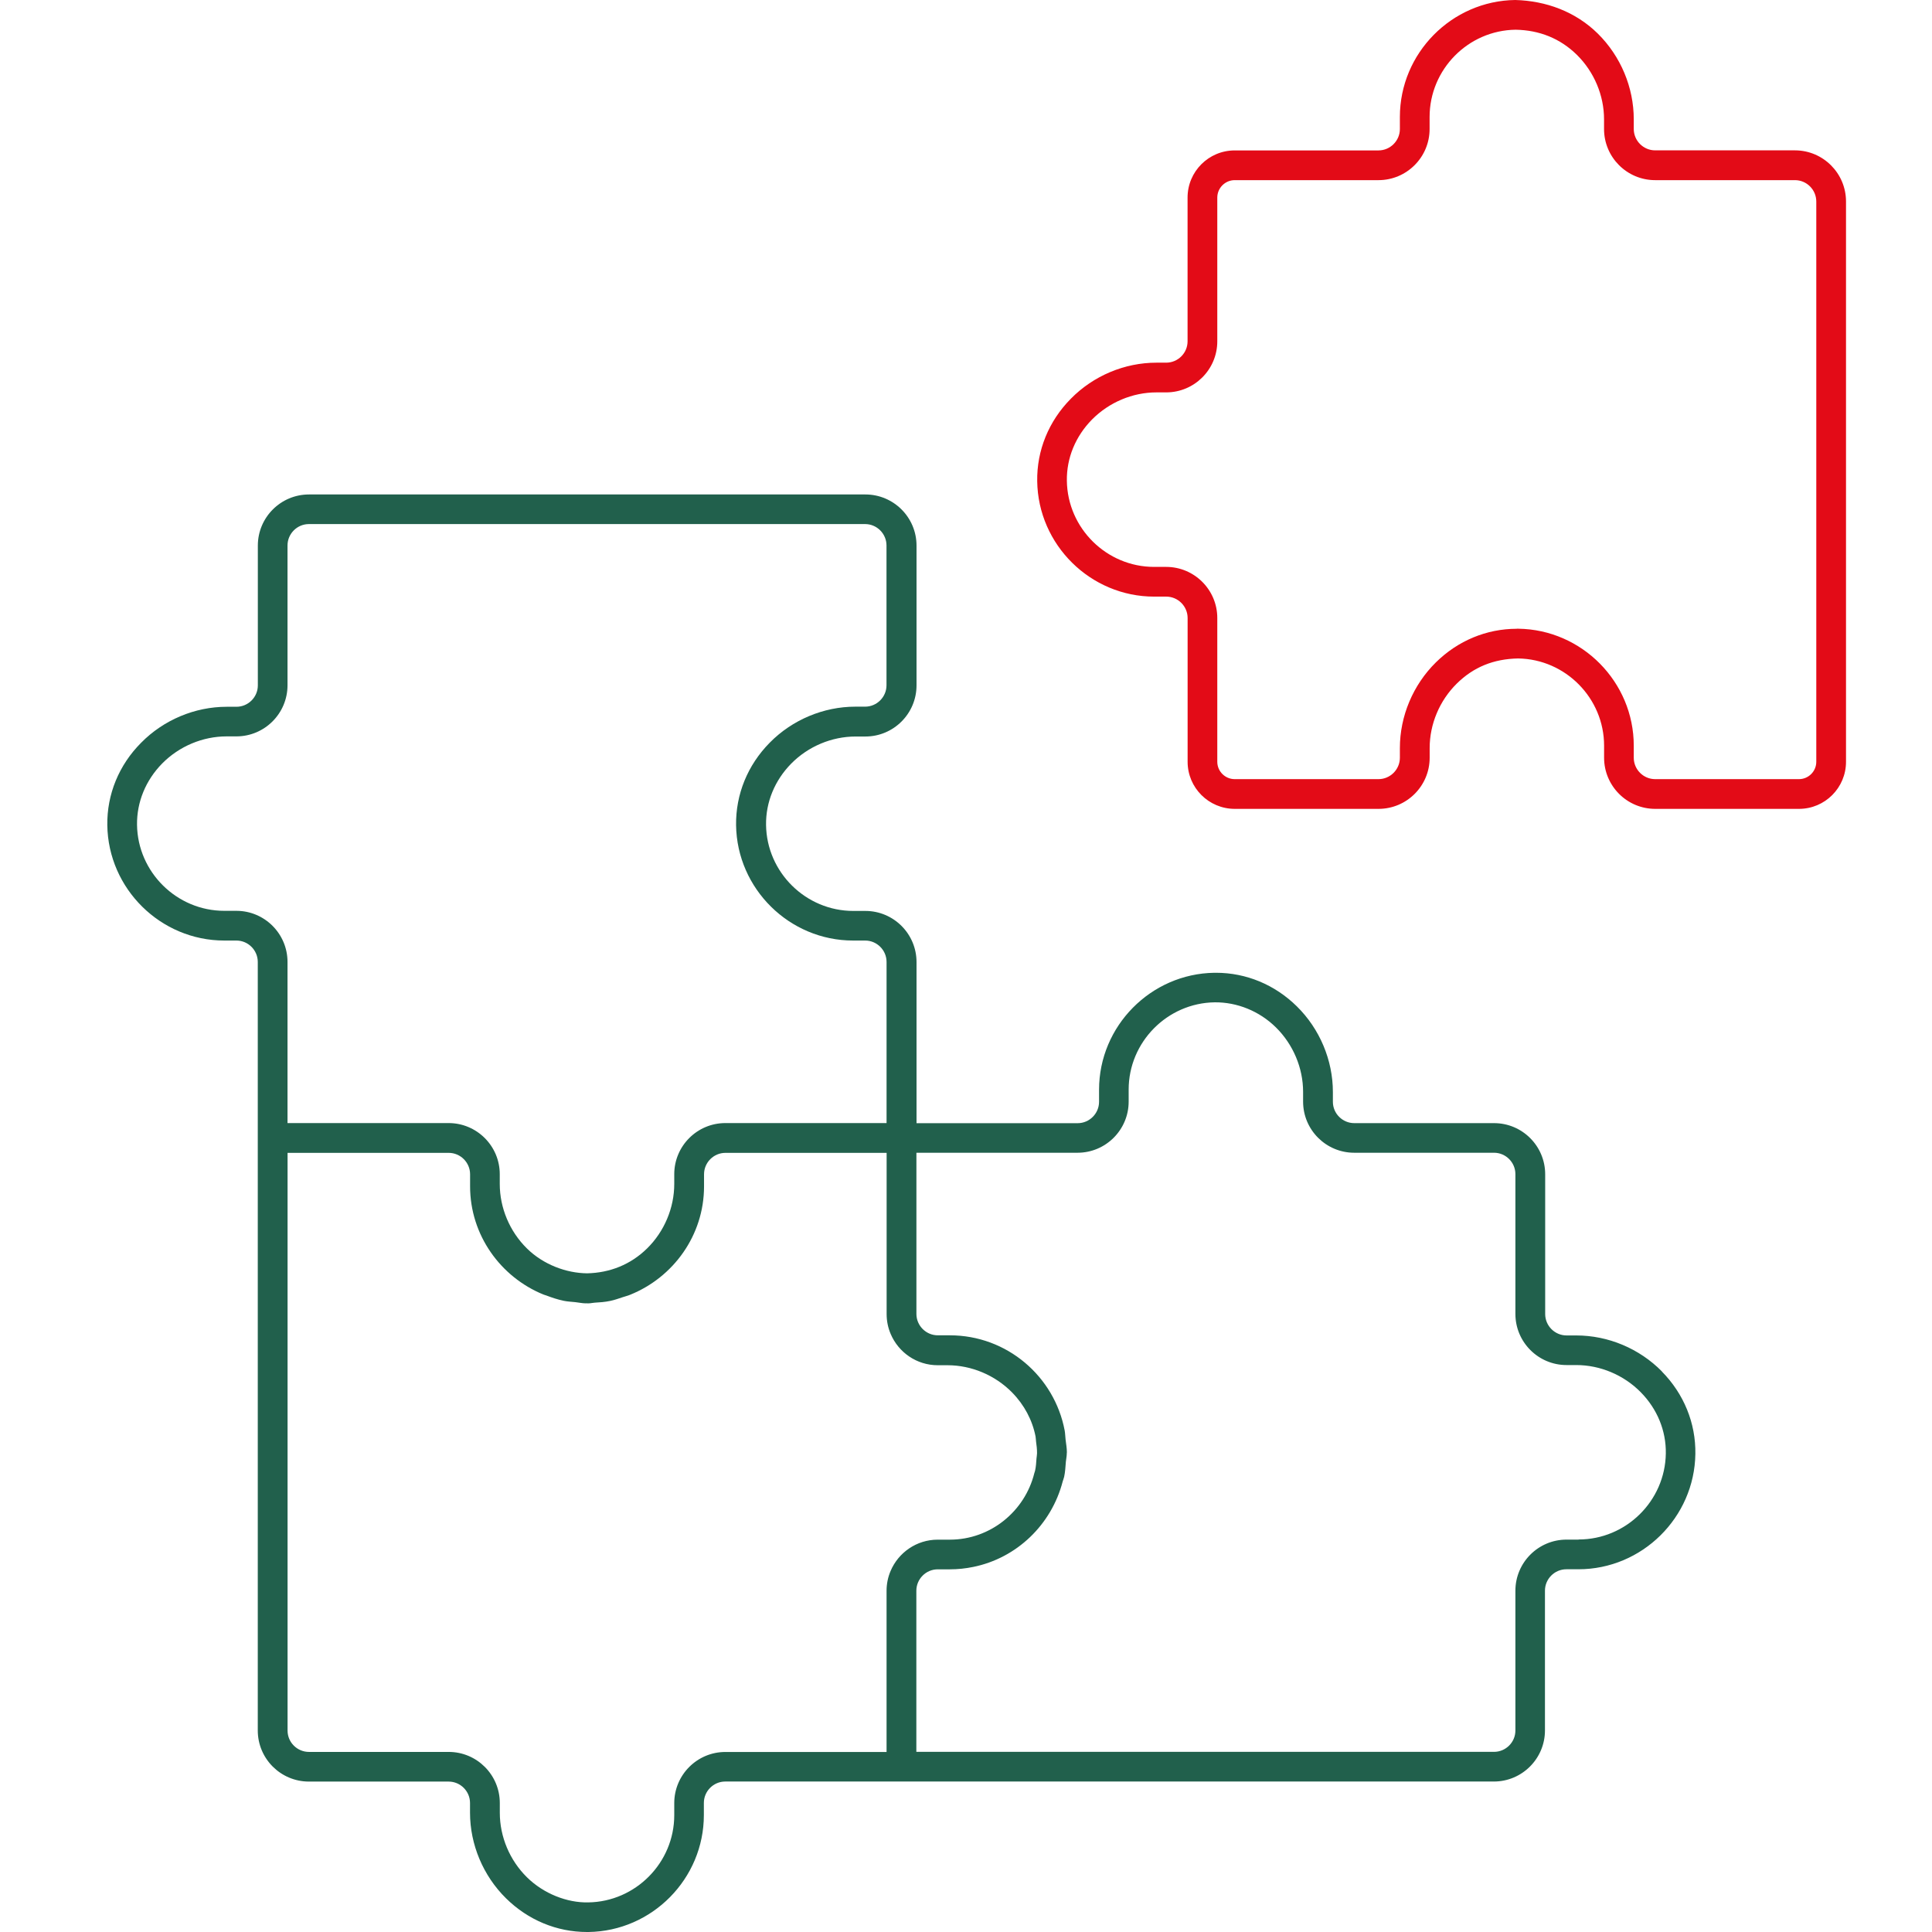
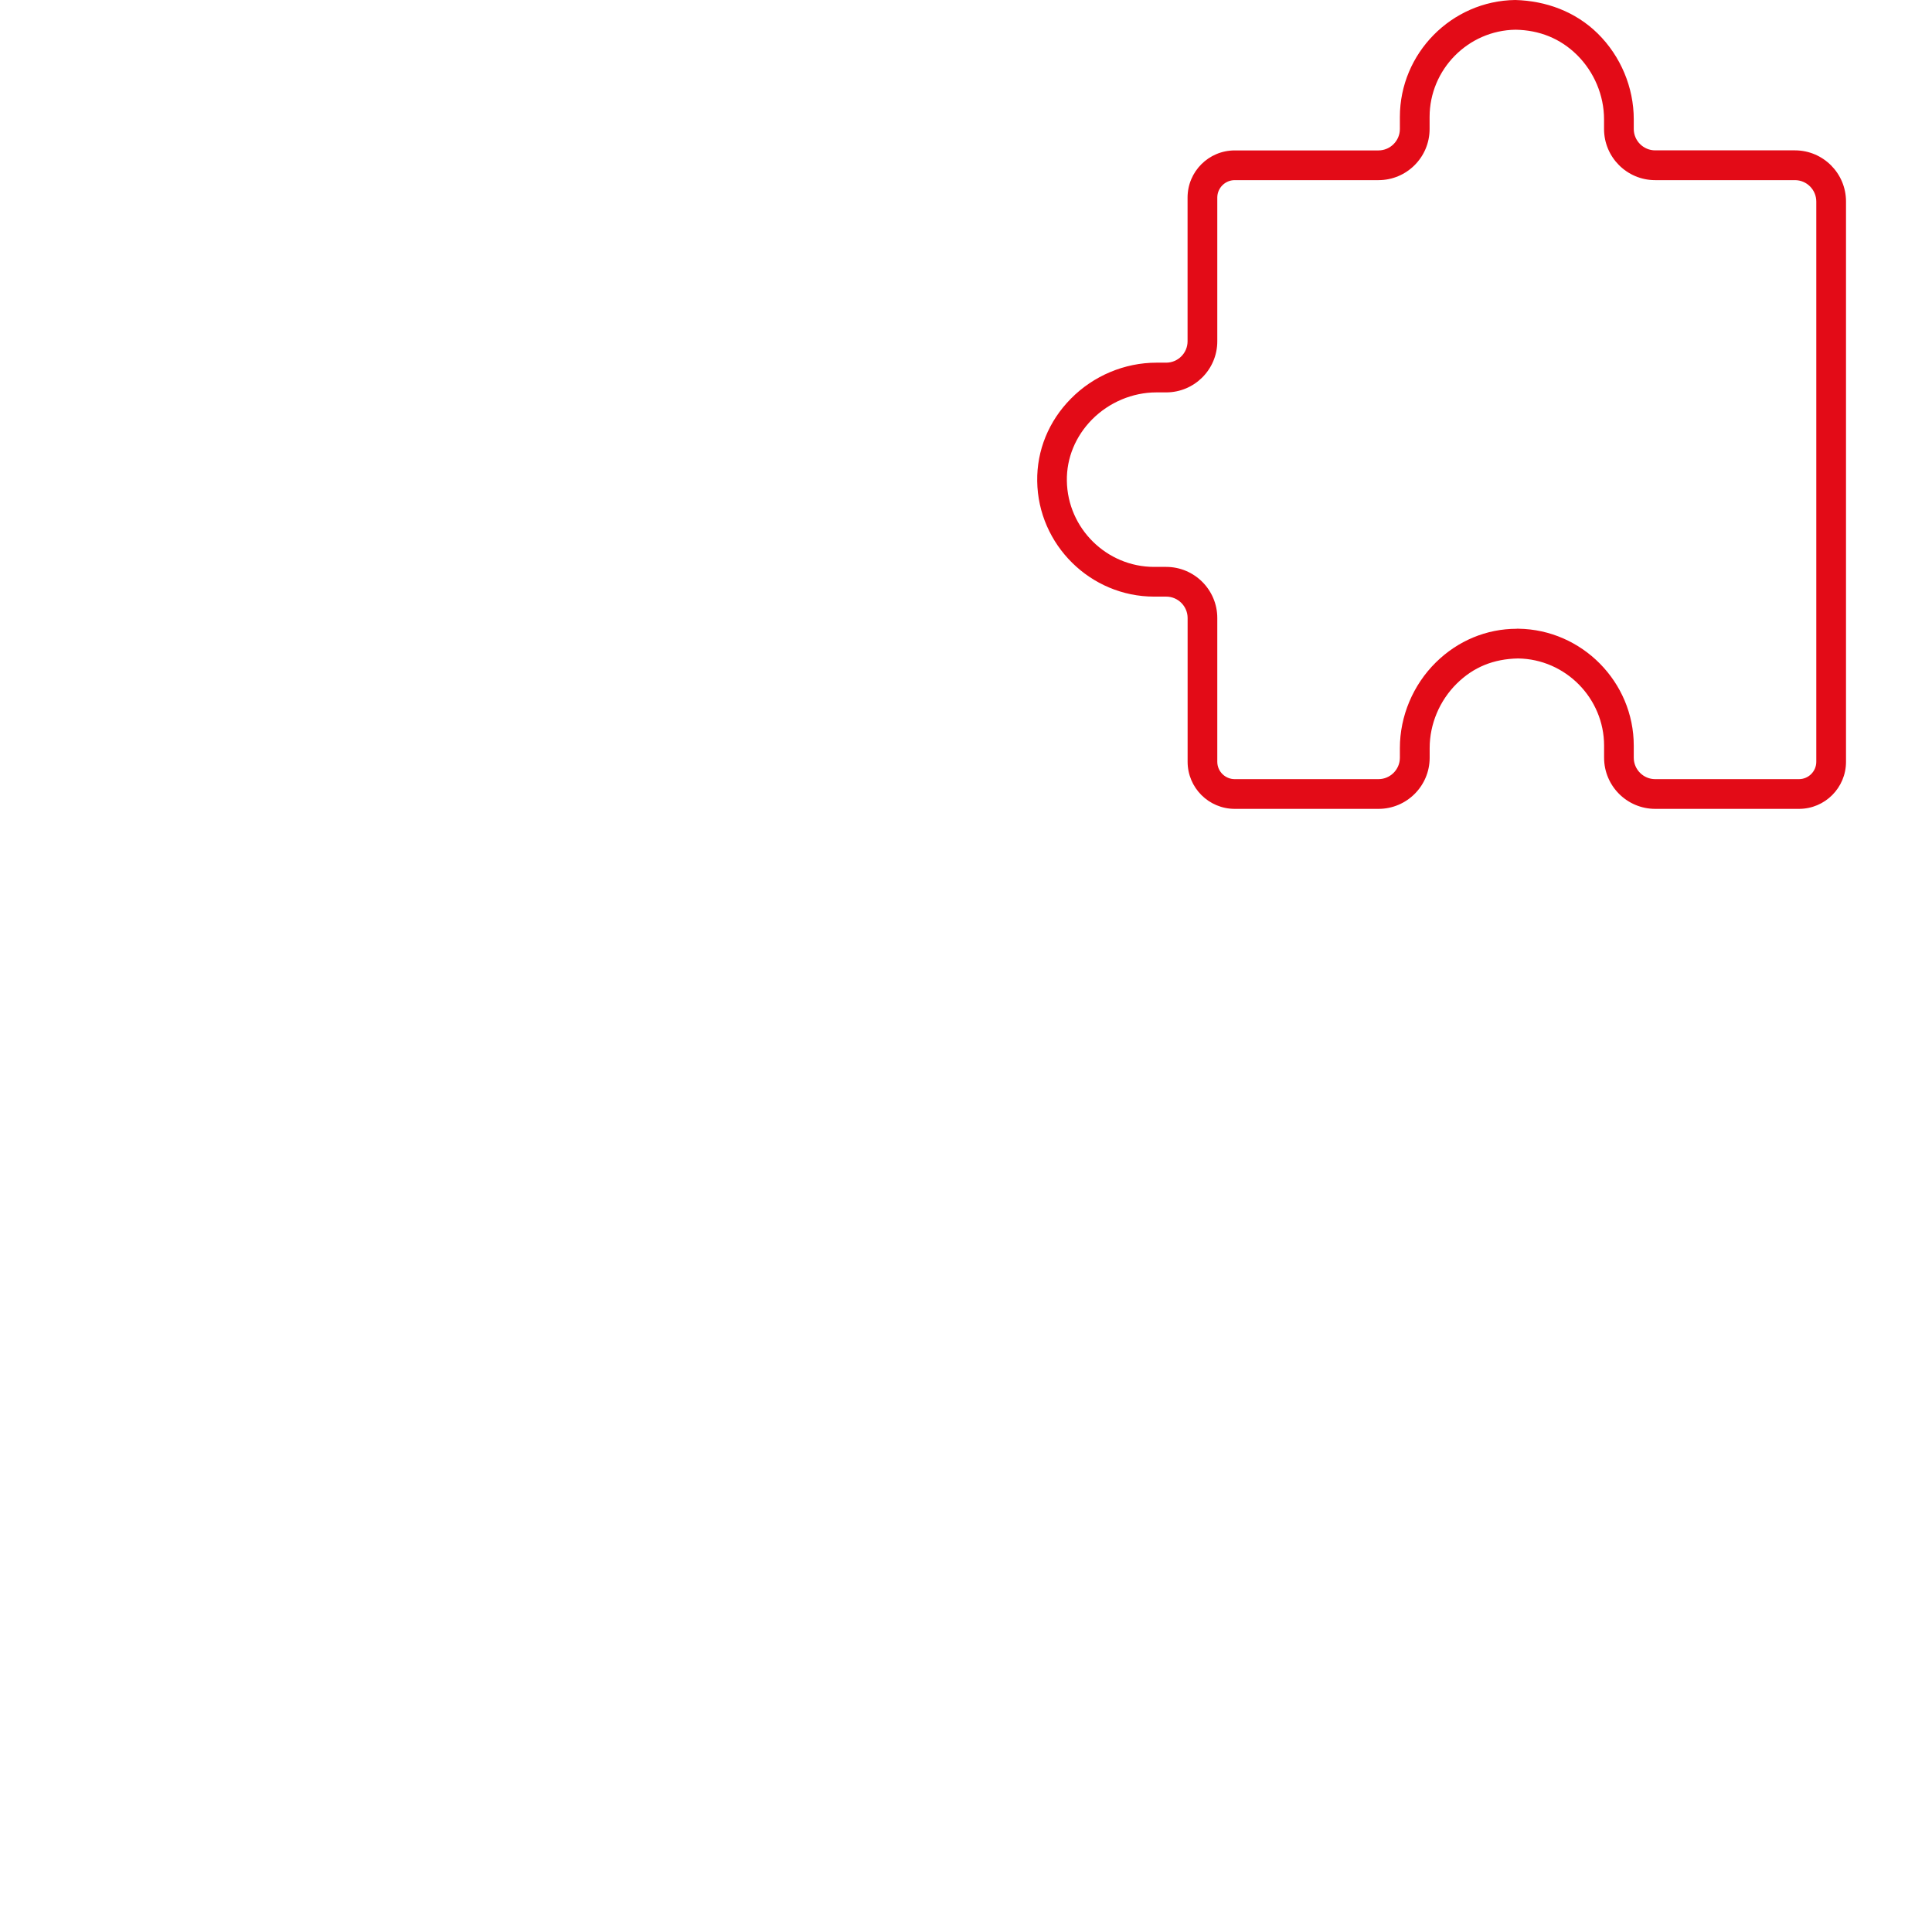
<svg xmlns="http://www.w3.org/2000/svg" width="120" height="120" viewBox="0 0 120 120" fill="none">
-   <path d="M103.227 85.184C101.824 83.759 99.885 82.947 97.906 82.947H97.304C96.573 82.947 95.974 82.349 95.974 81.617V72.936C95.974 71.181 94.549 69.76 92.799 69.76H84.117C83.386 69.76 82.788 69.165 82.788 68.434V67.829C82.788 65.849 81.972 63.907 80.55 62.507C79.183 61.159 77.4 60.421 75.531 60.421H75.431C71.48 60.476 68.264 63.73 68.264 67.684V68.434C68.264 69.165 67.666 69.763 66.934 69.763H56.927V59.756C56.927 58.002 55.502 56.58 53.751 56.58H53.002C50.051 56.58 47.621 54.184 47.581 51.237C47.562 49.822 48.12 48.471 49.143 47.43C50.199 46.359 51.661 45.746 53.146 45.746H53.751C55.505 45.746 56.927 44.32 56.927 42.57V33.888C56.927 32.134 55.502 30.712 53.751 30.712H19.191C17.436 30.712 16.015 32.138 16.015 33.888V42.57C16.015 43.301 15.417 43.899 14.685 43.899H14.08C12.104 43.899 10.162 44.715 8.766 46.133C7.385 47.518 6.639 49.339 6.665 51.252C6.72 55.203 9.977 58.419 13.932 58.419H14.682C15.413 58.419 16.011 59.017 16.011 59.749V107.485C16.011 109.236 17.436 110.657 19.187 110.657H27.865C28.596 110.657 29.194 111.255 29.194 111.987V112.592C29.194 114.568 30.01 116.507 31.428 117.906C32.798 119.258 34.582 120 36.462 120H36.554C40.505 119.945 43.718 116.691 43.718 112.736V111.983C43.718 111.252 44.316 110.654 45.047 110.654H92.784C94.538 110.654 95.96 109.228 95.96 107.481V98.8C95.96 98.069 96.558 97.47 97.289 97.47H98.039C101.99 97.47 105.247 94.254 105.302 90.306C105.332 88.394 104.59 86.573 103.216 85.181L103.227 85.184ZM14.682 56.573H13.932C10.982 56.573 8.552 54.176 8.511 51.23C8.493 49.815 9.05 48.464 10.073 47.422C11.129 46.351 12.592 45.738 14.076 45.738H14.682C16.436 45.738 17.858 44.313 17.858 42.562V33.881C17.858 33.15 18.456 32.551 19.187 32.551H53.733C54.464 32.551 55.062 33.15 55.062 33.881V42.562C55.062 43.294 54.464 43.892 53.733 43.892H53.127C51.152 43.892 49.209 44.708 47.813 46.126C46.436 47.518 45.694 49.339 45.719 51.252C45.775 55.203 49.032 58.419 52.987 58.419H53.736C54.468 58.419 55.066 59.017 55.066 59.749V69.756H45.055C43.301 69.756 41.879 71.181 41.879 72.932V73.537C41.879 75.022 41.266 76.484 40.195 77.54C39.169 78.549 37.876 79.058 36.462 79.088C35.169 79.073 33.748 78.549 32.725 77.54C31.654 76.484 31.041 75.022 31.041 73.537V72.932C31.041 71.178 29.615 69.756 27.865 69.756H17.858V59.749C17.858 57.995 16.432 56.573 14.682 56.573ZM41.879 111.99V112.744C41.879 115.691 39.482 118.12 36.539 118.161C35.228 118.191 33.77 117.626 32.728 116.599C31.657 115.543 31.044 114.08 31.044 112.596V111.99C31.044 110.236 29.619 108.815 27.869 108.815H19.191C18.459 108.815 17.861 108.22 17.861 107.489V71.606H27.869C28.6 71.606 29.198 72.204 29.198 72.936V73.685C29.198 76.71 31.089 79.317 33.744 80.402C33.803 80.428 33.866 80.439 33.925 80.462C34.283 80.598 34.645 80.72 35.025 80.797C35.258 80.846 35.498 80.853 35.734 80.879C35.945 80.901 36.148 80.949 36.366 80.953C36.384 80.953 36.403 80.949 36.425 80.949C36.44 80.949 36.454 80.953 36.469 80.953H36.561C36.687 80.953 36.805 80.919 36.931 80.912C37.256 80.894 37.577 80.871 37.906 80.801C38.175 80.746 38.426 80.653 38.685 80.569C38.836 80.517 38.988 80.484 39.135 80.421C41.816 79.346 43.729 76.732 43.729 73.689V72.936C43.729 72.204 44.327 71.606 45.059 71.606H55.07V81.617C55.07 82.057 55.158 82.474 55.321 82.854C55.804 83.995 56.931 84.797 58.245 84.797H58.851C60.339 84.797 61.801 85.413 62.858 86.484C63.618 87.256 64.121 88.205 64.32 89.221C64.338 89.32 64.338 89.427 64.35 89.527C64.383 89.771 64.416 90.015 64.412 90.266C64.412 90.373 64.386 90.476 64.379 90.583C64.361 90.842 64.346 91.104 64.29 91.351C64.279 91.403 64.257 91.451 64.242 91.507C63.655 93.866 61.521 95.631 58.995 95.631H58.242C56.931 95.631 55.801 96.433 55.317 97.574C55.154 97.954 55.066 98.371 55.066 98.811V108.818H45.055C43.301 108.818 41.879 110.244 41.879 111.994V111.99ZM98.05 95.628H97.3C95.546 95.628 94.124 97.053 94.124 98.803V107.485C94.124 108.216 93.526 108.811 92.795 108.811H56.916V98.803C56.916 98.072 57.514 97.474 58.245 97.474H58.995C59.49 97.474 59.974 97.422 60.443 97.326C63.164 96.776 65.31 94.69 66.004 92.023C66.03 91.924 66.074 91.832 66.096 91.728C66.163 91.425 66.177 91.104 66.203 90.79C66.218 90.628 66.255 90.473 66.259 90.306C66.259 90.295 66.259 90.284 66.259 90.269C66.259 90.247 66.266 90.225 66.266 90.203C66.266 89.933 66.214 89.675 66.185 89.413C66.163 89.224 66.163 89.036 66.129 88.851C65.494 85.491 62.544 82.939 58.999 82.939H58.249C57.518 82.939 56.92 82.341 56.92 81.61V71.599H66.927C68.681 71.599 70.103 70.173 70.103 68.423V67.673C70.103 64.727 72.499 62.297 75.45 62.256C76.831 62.245 78.212 62.791 79.25 63.814C80.321 64.871 80.938 66.333 80.938 67.821V68.427C80.938 70.177 82.363 71.599 84.113 71.599H92.795C93.526 71.599 94.124 72.197 94.124 72.928V81.61C94.124 83.364 95.55 84.786 97.3 84.786H97.902C99.39 84.786 100.853 85.402 101.909 86.473C102.932 87.511 103.489 88.862 103.467 90.277C103.426 93.224 100.997 95.62 98.05 95.62V95.628Z" fill="#21604C" />
  <path d="M111.738 50.24H102.809C101.055 50.24 99.633 48.815 99.633 47.064V46.315C99.633 43.368 97.237 40.938 94.29 40.898C92.769 40.927 91.524 41.433 90.486 42.456C89.415 43.512 88.799 44.974 88.799 46.462V47.064C88.799 48.819 87.373 50.24 85.623 50.24H76.694C75.076 50.24 73.765 48.929 73.765 47.316V38.386C73.765 37.655 73.167 37.057 72.436 37.057H71.686C67.735 37.057 64.478 33.841 64.423 29.889C64.393 27.98 65.135 26.156 66.513 24.764C67.916 23.338 69.851 22.526 71.83 22.526H72.432C73.163 22.526 73.762 21.931 73.762 21.2V12.271C73.762 10.654 75.073 9.343 76.69 9.343H85.619C86.35 9.343 86.949 8.744 86.949 8.013V7.264C86.949 3.309 90.161 0.052 94.113 0C96.022 0.052 97.85 0.716 99.242 2.086C100.664 3.49 101.476 5.428 101.476 7.408V8.01C101.476 8.741 102.074 9.339 102.805 9.339H111.487C113.238 9.339 114.659 10.764 114.659 12.515V47.316C114.659 48.929 113.352 50.24 111.738 50.24ZM94.209 39.051H94.312C98.26 39.106 101.476 42.36 101.476 46.315V47.064C101.476 47.796 102.074 48.394 102.805 48.394H111.735C112.329 48.394 112.813 47.91 112.813 47.316V12.518C112.813 11.787 112.218 11.189 111.487 11.189H102.805C101.051 11.189 99.63 9.764 99.63 8.013V7.411C99.63 5.923 99.013 4.461 97.942 3.405C96.901 2.382 95.608 1.872 94.138 1.846C91.188 1.883 88.795 4.313 88.795 7.264V8.013C88.795 9.767 87.37 11.189 85.619 11.189H76.69C76.096 11.189 75.608 11.677 75.608 12.271V21.2C75.608 22.951 74.183 24.372 72.432 24.372H71.83C70.342 24.372 68.884 24.989 67.824 26.06C66.801 27.101 66.243 28.449 66.265 29.863C66.306 32.814 68.736 35.211 71.683 35.211H72.432C74.186 35.211 75.608 36.636 75.608 38.386V47.316C75.608 47.91 76.096 48.394 76.69 48.394H85.619C86.35 48.394 86.949 47.796 86.949 47.064V46.462C86.949 44.483 87.765 42.541 89.186 41.141C90.553 39.793 92.336 39.055 94.205 39.055L94.209 39.051Z" fill="#E30B17" />
</svg>